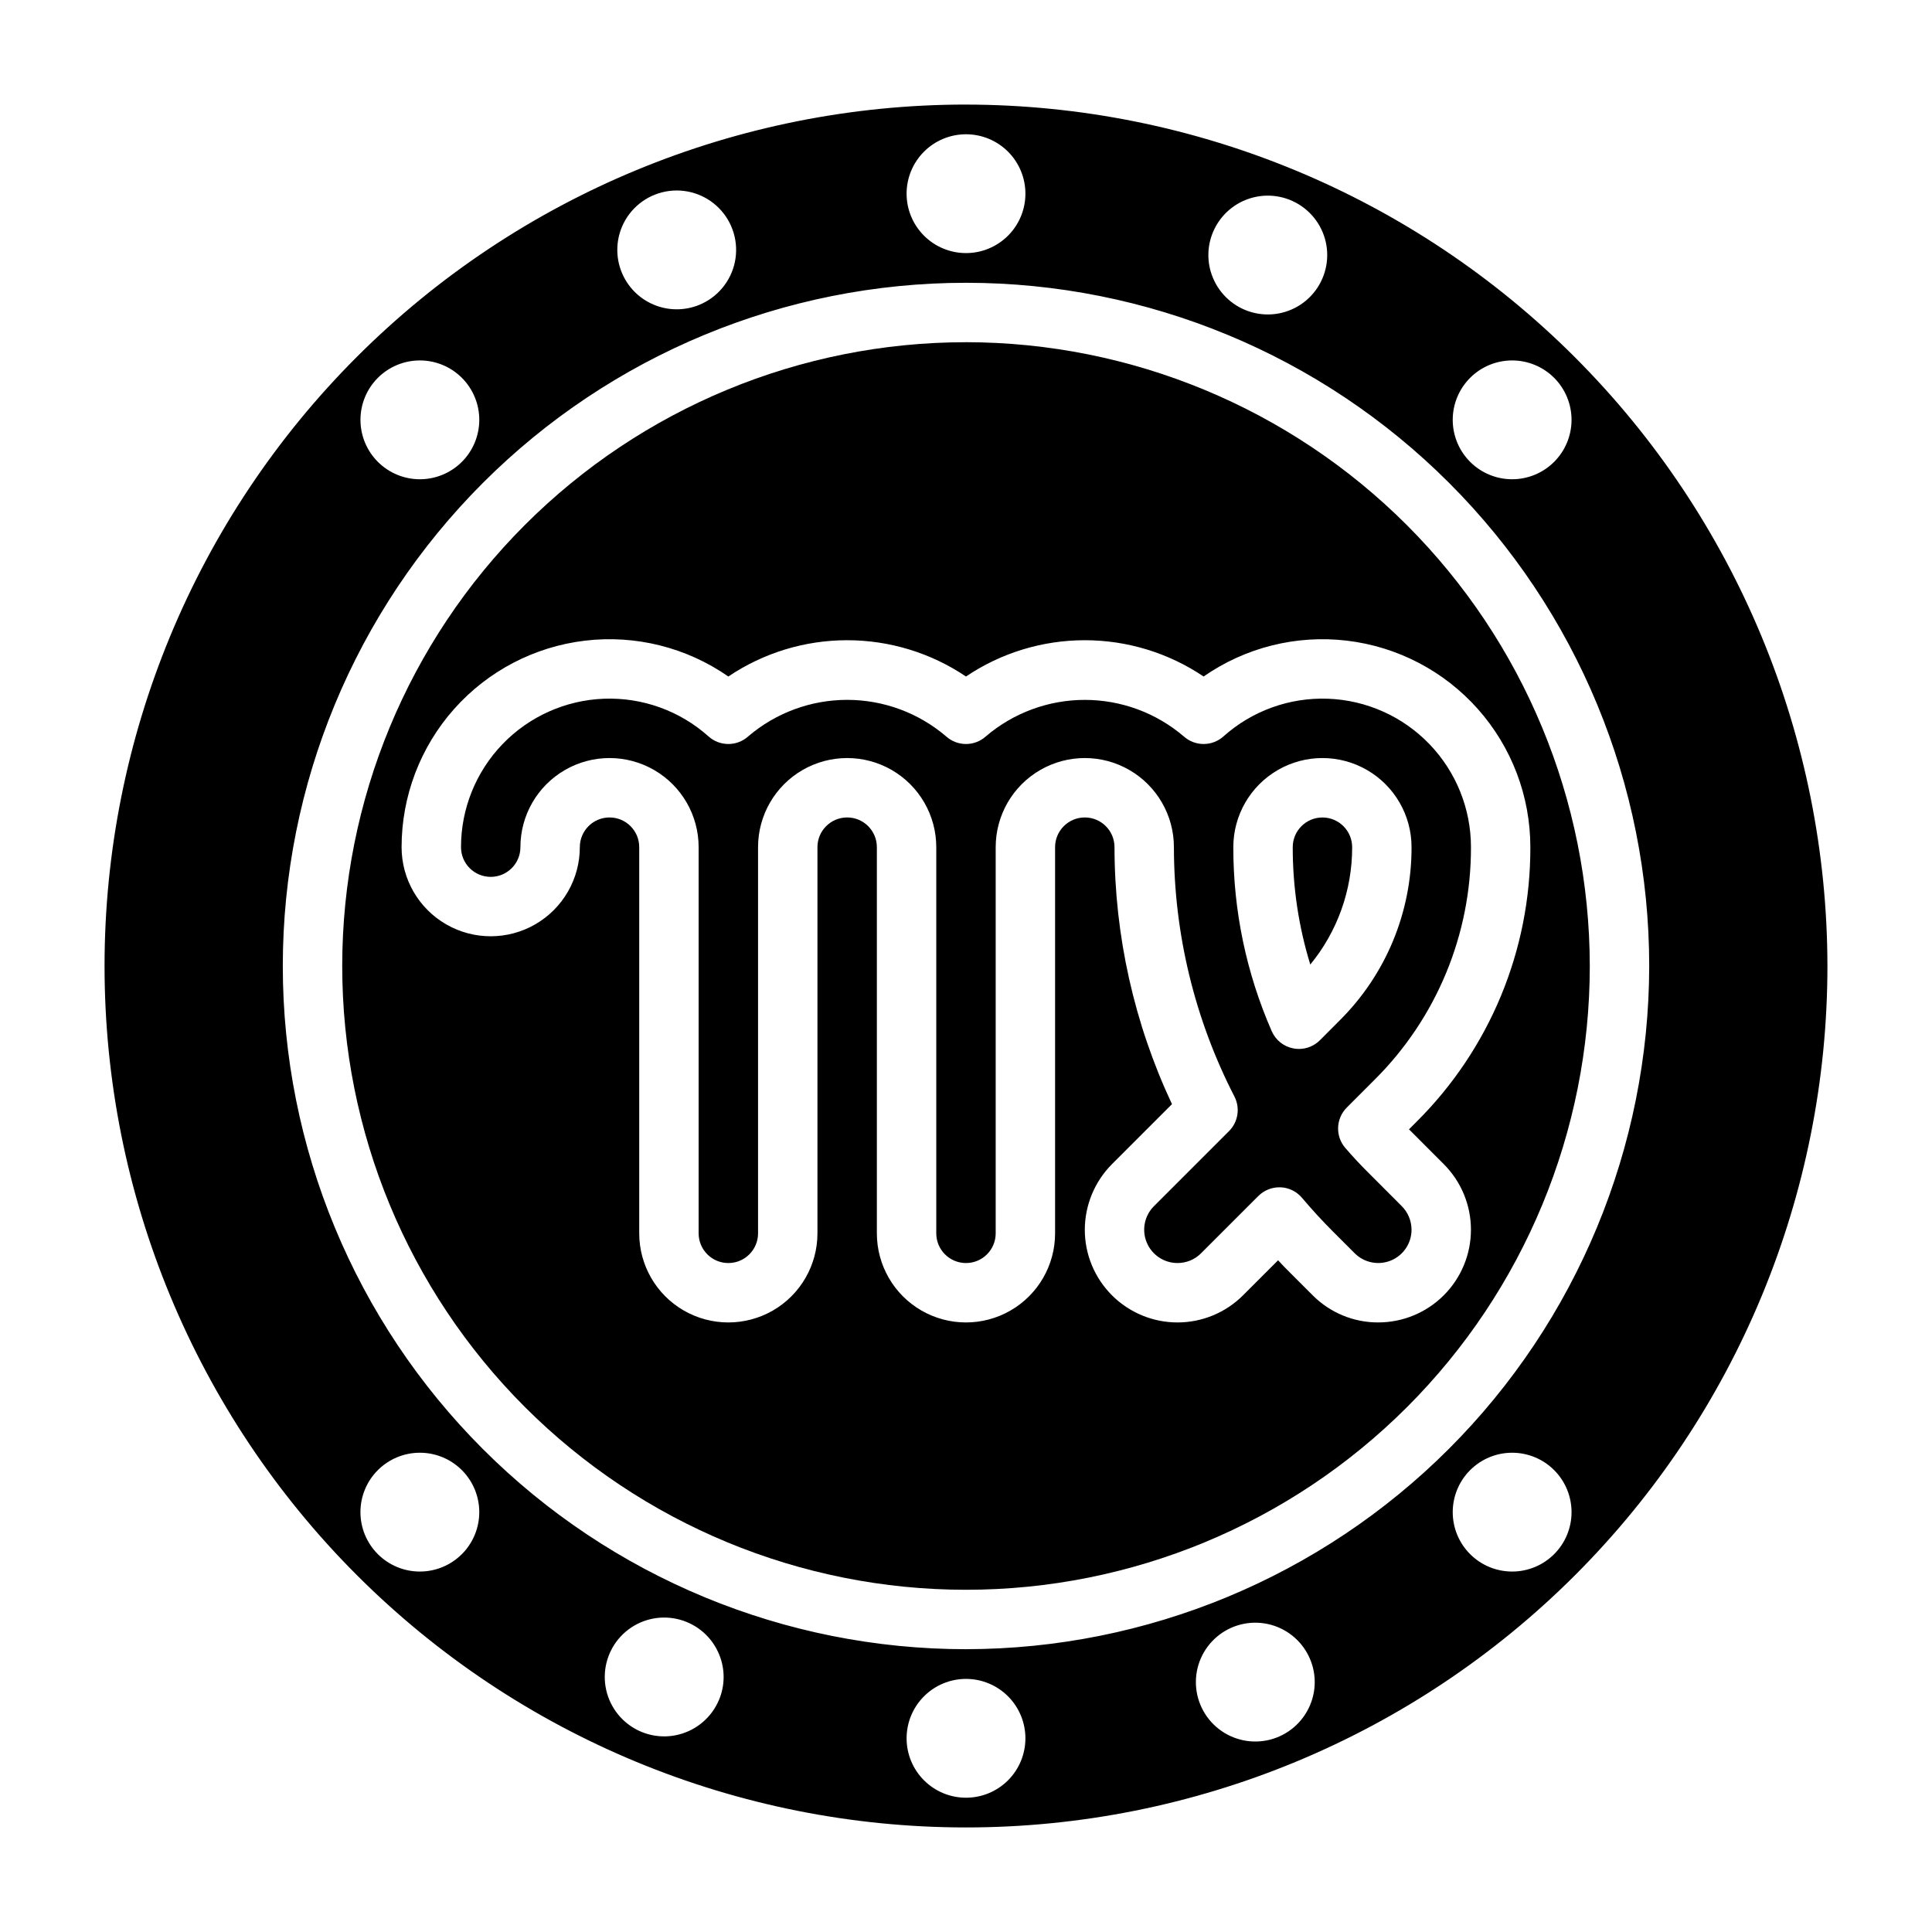
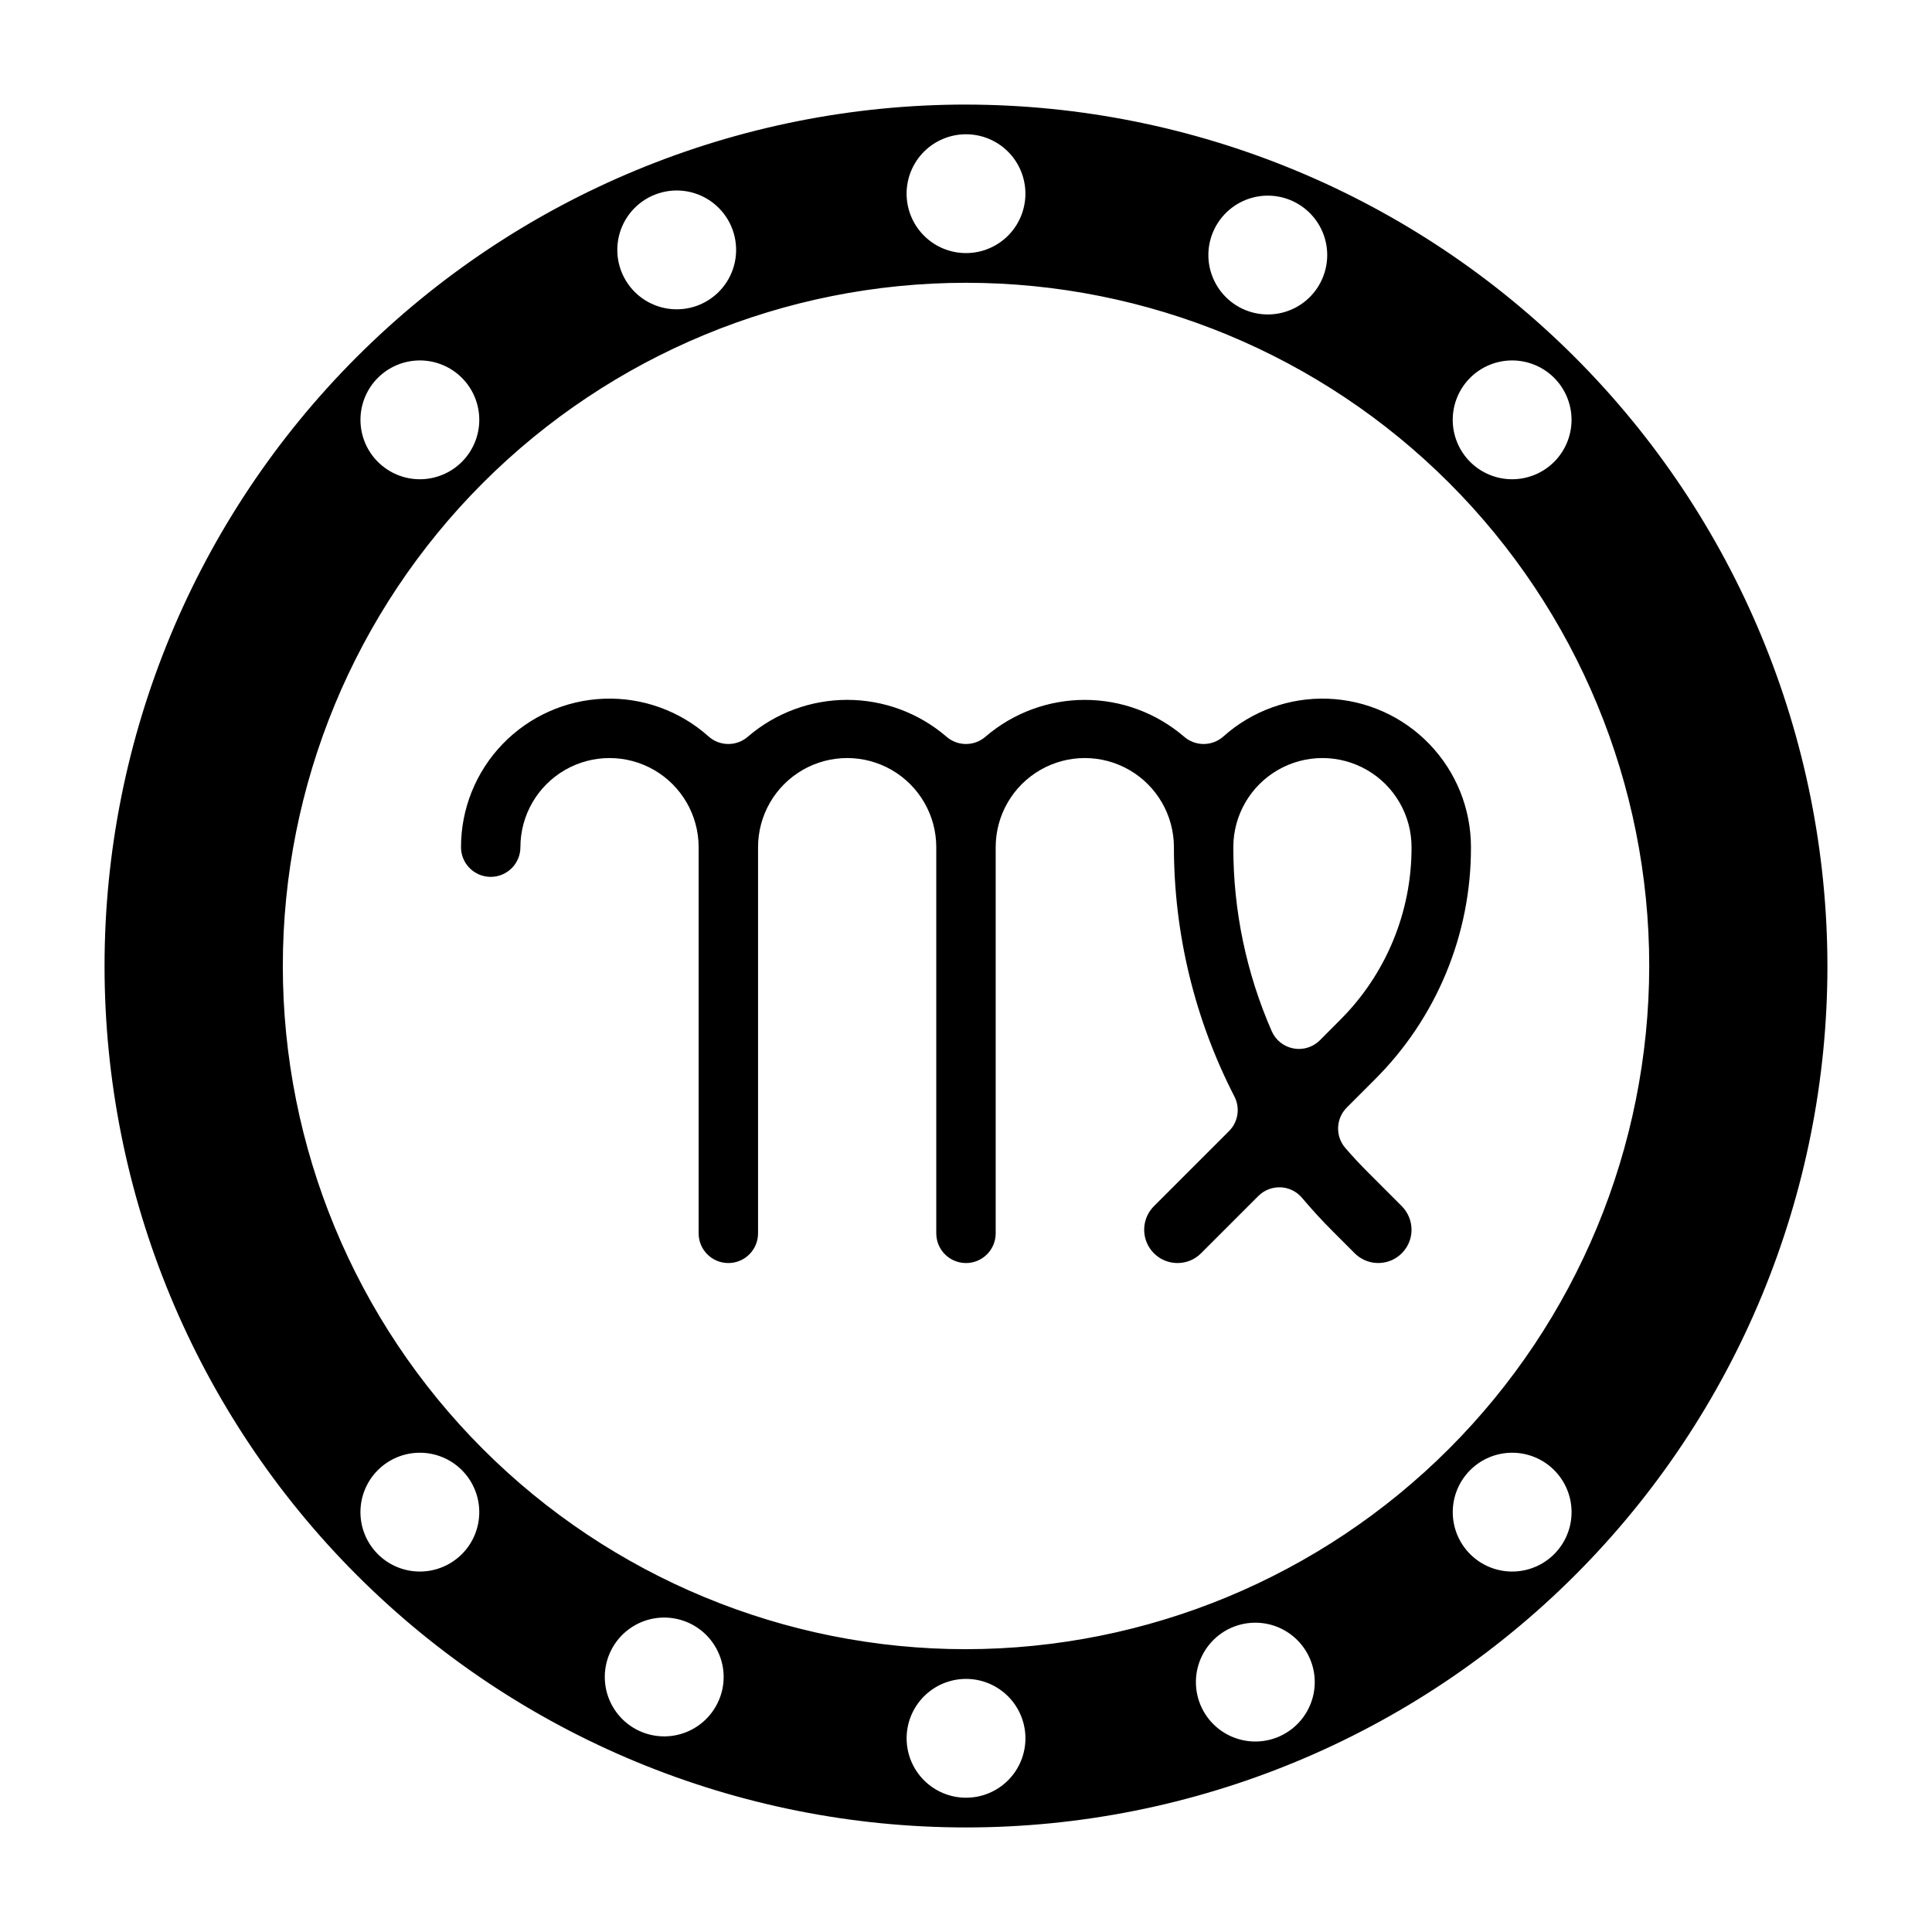
<svg xmlns="http://www.w3.org/2000/svg" fill="#000000" width="800px" height="800px" version="1.1" viewBox="144 144 512 512">
  <g>
    <path d="m506.55 454.7c-2.094-2.078-4.102-4.25-6.031-6.481-2.691-3.121-2.519-7.789 0.395-10.707l7.375-7.383c16.398-16.309 25.59-38.496 25.531-61.621 0-10.188-3.945-19.977-11.016-27.316-7.066-7.336-16.699-11.645-26.879-12.023-10.18-0.379-20.109 3.203-27.703 9.992-2.992 2.676-7.512 2.676-10.504 0-7.312-6.25-16.617-9.684-26.234-9.684-9.621 0-18.926 3.434-26.238 9.684-2.988 2.676-7.512 2.676-10.504 0-7.309-6.254-16.613-9.691-26.234-9.691-9.621 0-18.926 3.438-26.238 9.691-2.988 2.676-7.512 2.676-10.5 0-7.594-6.789-17.523-10.371-27.703-9.992-10.18 0.379-19.816 4.688-26.883 12.023-7.066 7.34-11.016 17.129-11.012 27.316 0 4.348 3.523 7.871 7.871 7.871s7.871-3.523 7.871-7.871c0-8.438 4.5-16.234 11.809-20.453 7.305-4.219 16.309-4.219 23.617 0 7.305 4.219 11.805 12.016 11.805 20.453v102.34c0 4.348 3.527 7.871 7.875 7.871 4.348 0 7.871-3.523 7.871-7.871v-102.34c0-8.438 4.5-16.234 11.809-20.453 7.305-4.219 16.309-4.219 23.617 0 7.305 4.219 11.805 12.016 11.805 20.453v102.34c0 4.348 3.527 7.871 7.875 7.871s7.871-3.523 7.871-7.871v-102.34c0-8.438 4.5-16.234 11.809-20.453 7.305-4.219 16.309-4.219 23.613 0 7.309 4.219 11.809 12.016 11.809 20.453 0.023 22.984 5.519 45.637 16.035 66.078 1.57 3.043 0.988 6.75-1.43 9.168l-19.895 19.895c-2.527 2.523-3.281 6.32-1.914 9.621 1.367 3.297 4.586 5.449 8.156 5.445 2.344 0.008 4.59-0.922 6.242-2.582l15.176-15.176h0.004c1.473-1.477 3.477-2.309 5.562-2.309h0.332c2.203 0.094 4.266 1.109 5.684 2.797 2.629 3.109 5.406 6.141 8.273 8.996l5.684 5.684c2.523 2.523 6.32 3.281 9.617 1.918 3.297-1.367 5.449-4.582 5.449-8.152-0.008-2.34-0.934-4.582-2.582-6.242zm-12.762-35.023c-1.477 1.477-3.477 2.305-5.566 2.305-0.488 0-0.98-0.047-1.461-0.141-2.562-0.48-4.715-2.199-5.75-4.59-6.727-15.367-10.191-31.965-10.168-48.742 0-8.438 4.5-16.234 11.809-20.453 7.305-4.219 16.309-4.219 23.613 0 7.309 4.219 11.809 12.016 11.809 20.453 0.047 17.215-6.801 33.738-19.012 45.875z" />
-     <path d="m400 171.71c-60.547 0-118.61 24.051-161.43 66.863s-66.863 100.88-66.863 161.43c0 60.543 24.051 118.61 66.863 161.42s100.88 66.867 161.43 66.867c60.543 0 118.61-24.055 161.42-66.867s66.867-100.88 66.867-161.42c-0.07-60.527-24.145-118.55-66.941-161.35-42.797-42.797-100.82-66.871-161.35-66.938zm133.6 72.422h-0.004c2.953-2.953 6.957-4.613 11.133-4.613 4.176 0 8.184 1.656 11.133 4.609 2.953 2.953 4.613 6.957 4.613 11.133s-1.66 8.184-4.613 11.137c-2.949 2.949-6.957 4.609-11.133 4.609-4.176 0-8.18-1.66-11.133-4.613-2.949-2.953-4.609-6.957-4.609-11.133 0-4.172 1.66-8.176 4.609-11.129zm-68.113-38.691c1.914-4.504 5.812-7.867 10.551-9.094 4.738-1.227 9.777-0.176 13.633 2.836 3.859 3.012 6.098 7.648 6.055 12.543-0.043 4.891-2.356 9.488-6.266 12.438-3.906 2.945-8.965 3.906-13.68 2.598-4.719-1.305-8.559-4.731-10.395-9.27-1.574-3.867-1.539-8.207 0.102-12.051zm-65.484-25.859c4.176 0 8.18 1.66 11.133 4.609 2.949 2.953 4.609 6.957 4.609 11.133s-1.66 8.184-4.609 11.133c-2.953 2.953-6.957 4.613-11.133 4.613s-8.18-1.66-11.133-4.613c-2.953-2.949-4.613-6.957-4.613-11.133s1.66-8.18 4.613-11.133c2.953-2.949 6.957-4.609 11.133-4.609zm-91.16 24.488c2.055-4.84 6.391-8.332 11.559-9.312 5.164-0.98 10.48 0.68 14.164 4.434 3.688 3.75 5.254 9.094 4.184 14.242-1.07 5.144-4.641 9.418-9.516 11.391-3.875 1.562-8.207 1.523-12.051-0.109-3.844-1.629-6.883-4.723-8.445-8.594s-1.527-8.207 0.105-12.051zm-64.707 40.062c2.953-2.953 6.957-4.613 11.133-4.613s8.18 1.656 11.133 4.609c2.953 2.953 4.613 6.957 4.613 11.133s-1.66 8.184-4.613 11.137c-2.953 2.949-6.957 4.609-11.133 4.609s-8.18-1.66-11.133-4.613c-2.953-2.953-4.609-6.957-4.609-11.133 0-4.172 1.656-8.176 4.609-11.129zm22.262 311.73c-2.953 2.953-6.957 4.613-11.133 4.613s-8.18-1.656-11.133-4.609c-2.953-2.953-4.613-6.957-4.613-11.133s1.66-8.18 4.613-11.133c2.953-2.953 6.957-4.613 11.133-4.613s8.18 1.66 11.133 4.613c2.953 2.953 4.613 6.957 4.613 11.129 0 4.176-1.656 8.18-4.606 11.133zm68.109 38.699c-1.914 4.508-5.812 7.867-10.551 9.094s-9.777 0.18-13.633-2.832c-3.859-3.016-6.094-7.648-6.055-12.543 0.043-4.894 2.359-9.492 6.266-12.438 3.91-2.949 8.965-3.91 13.68-2.602 4.719 1.305 8.559 4.731 10.395 9.27 1.578 3.867 1.547 8.203-0.094 12.043zm65.496 25.852c-4.176 0-8.18-1.656-11.133-4.609-2.953-2.953-4.613-6.957-4.613-11.133s1.66-8.18 4.613-11.133c2.953-2.953 6.957-4.613 11.133-4.613s8.18 1.66 11.133 4.613c2.949 2.953 4.609 6.957 4.609 11.133s-1.66 8.18-4.609 11.133c-2.953 2.953-6.957 4.609-11.133 4.609zm91.156-24.488c-1.91 4.504-5.809 7.867-10.547 9.094-4.738 1.223-9.777 0.176-13.637-2.836-3.859-3.012-6.094-7.648-6.055-12.543 0.043-4.894 2.359-9.488 6.266-12.438 3.91-2.945 8.965-3.906 13.684-2.602 4.715 1.309 8.559 4.734 10.391 9.273 1.574 3.867 1.539 8.207-0.102 12.051zm64.707-40.062c-2.949 2.953-6.957 4.613-11.133 4.613s-8.18-1.656-11.133-4.609c-2.953-2.953-4.613-6.957-4.613-11.133s1.66-8.18 4.613-11.133c2.953-2.953 6.957-4.613 11.133-4.613s8.184 1.66 11.133 4.613c2.953 2.953 4.609 6.957 4.609 11.133s-1.656 8.18-4.609 11.129zm-155.86 25.191c-48.02 0-94.074-19.074-128.03-53.031-33.957-33.953-53.031-80.004-53.031-128.02s19.074-94.074 53.031-128.03c33.953-33.957 80.008-53.031 128.03-53.031s94.07 19.074 128.02 53.031c33.957 33.953 53.031 80.008 53.031 128.03-0.055 48-19.148 94.023-53.09 127.96s-79.965 53.035-127.96 53.09z" />
-     <path d="m400 234.69c-43.844 0-85.895 17.414-116.89 48.418-31.004 31-48.418 73.051-48.418 116.89s17.414 85.891 48.418 116.89c31 31.004 73.051 48.422 116.89 48.422s85.891-17.418 116.89-48.422c31.004-31 48.422-73.047 48.422-116.89-0.051-43.828-17.484-85.848-48.477-116.84-30.992-30.992-73.008-48.426-116.84-48.473zm109.25 259.77c-6.519 0.02-12.777-2.57-17.375-7.191l-5.684-5.684c-1.18-1.172-2.363-2.363-3.488-3.598l-9.281 9.281h0.004c-4.609 4.606-10.859 7.195-17.375 7.195-6.516 0-12.766-2.59-17.371-7.195-4.609-4.609-7.199-10.859-7.195-17.375 0.016-6.512 2.602-12.754 7.191-17.375l15.91-15.91c-10.004-21.309-15.207-44.559-15.23-68.098 0-4.348-3.523-7.875-7.871-7.875-4.348 0-7.875 3.527-7.875 7.875v102.34c0 8.438-4.5 16.234-11.809 20.453-7.305 4.215-16.309 4.215-23.613 0-7.309-4.219-11.809-12.016-11.809-20.453v-102.34c0-4.348-3.523-7.875-7.871-7.875-4.348 0-7.875 3.527-7.875 7.875v102.34c0 8.438-4.5 16.234-11.805 20.453-7.309 4.215-16.312 4.215-23.617 0-7.309-4.219-11.809-12.016-11.809-20.453v-102.34c0-4.348-3.523-7.875-7.871-7.875s-7.871 3.527-7.871 7.875c0 8.438-4.504 16.23-11.809 20.449-7.309 4.219-16.309 4.219-23.617 0-7.309-4.219-11.809-12.012-11.809-20.449 0-13.492 4.949-26.516 13.906-36.602 8.961-10.086 21.309-16.535 34.703-18.125 13.398-1.59 26.914 1.793 37.984 9.5 9.305-6.269 20.27-9.617 31.488-9.617s22.184 3.348 31.488 9.617c9.305-6.269 20.266-9.617 31.488-9.617 11.219 0 22.184 3.348 31.488 9.617 11.07-7.707 24.582-11.09 37.98-9.5 13.395 1.59 25.746 8.039 34.703 18.125 8.961 10.086 13.906 23.109 13.906 36.602 0.074 27.301-10.781 53.5-30.141 72.75l-2.023 2.023 0.277 0.277 8.949 8.957c4.606 4.609 7.195 10.859 7.195 17.375s-2.59 12.766-7.195 17.371c-4.609 4.609-10.859 7.199-17.375 7.195z" />
-     <path d="m494.46 360.64c-4.348 0-7.871 3.527-7.871 7.875-0.012 10.539 1.555 21.023 4.652 31.102 7.199-8.766 11.121-19.762 11.094-31.102 0-2.09-0.832-4.09-2.309-5.566-1.473-1.477-3.477-2.309-5.566-2.309z" />
+     <path d="m400 171.71c-60.547 0-118.61 24.051-161.43 66.863s-66.863 100.88-66.863 161.43c0 60.543 24.051 118.61 66.863 161.42s100.88 66.867 161.43 66.867c60.543 0 118.61-24.055 161.42-66.867s66.867-100.88 66.867-161.42c-0.07-60.527-24.145-118.55-66.941-161.35-42.797-42.797-100.82-66.871-161.35-66.938zm133.6 72.422h-0.004c2.953-2.953 6.957-4.613 11.133-4.613 4.176 0 8.184 1.656 11.133 4.609 2.953 2.953 4.613 6.957 4.613 11.133s-1.66 8.184-4.613 11.137c-2.949 2.949-6.957 4.609-11.133 4.609-4.176 0-8.18-1.66-11.133-4.613-2.949-2.953-4.609-6.957-4.609-11.133 0-4.172 1.66-8.176 4.609-11.129zm-68.113-38.691c1.914-4.504 5.812-7.867 10.551-9.094 4.738-1.227 9.777-0.176 13.633 2.836 3.859 3.012 6.098 7.648 6.055 12.543-0.043 4.891-2.356 9.488-6.266 12.438-3.906 2.945-8.965 3.906-13.68 2.598-4.719-1.305-8.559-4.731-10.395-9.27-1.574-3.867-1.539-8.207 0.102-12.051zm-65.484-25.859c4.176 0 8.18 1.66 11.133 4.609 2.949 2.953 4.609 6.957 4.609 11.133s-1.66 8.184-4.609 11.133c-2.953 2.953-6.957 4.613-11.133 4.613s-8.18-1.66-11.133-4.613c-2.953-2.949-4.613-6.957-4.613-11.133s1.66-8.18 4.613-11.133c2.953-2.949 6.957-4.609 11.133-4.609zm-91.16 24.488c2.055-4.84 6.391-8.332 11.559-9.312 5.164-0.98 10.48 0.68 14.164 4.434 3.688 3.75 5.254 9.094 4.184 14.242-1.07 5.144-4.641 9.418-9.516 11.391-3.875 1.562-8.207 1.523-12.051-0.109-3.844-1.629-6.883-4.723-8.445-8.594s-1.527-8.207 0.105-12.051zm-64.707 40.062c2.953-2.953 6.957-4.613 11.133-4.613s8.18 1.656 11.133 4.609c2.953 2.953 4.613 6.957 4.613 11.133s-1.66 8.184-4.613 11.137c-2.953 2.949-6.957 4.609-11.133 4.609s-8.18-1.66-11.133-4.613c-2.953-2.953-4.609-6.957-4.609-11.133 0-4.172 1.656-8.176 4.609-11.129zm22.262 311.73c-2.953 2.953-6.957 4.613-11.133 4.613s-8.18-1.656-11.133-4.609c-2.953-2.953-4.613-6.957-4.613-11.133s1.66-8.18 4.613-11.133c2.953-2.953 6.957-4.613 11.133-4.613s8.18 1.66 11.133 4.613c2.953 2.953 4.613 6.957 4.613 11.129 0 4.176-1.656 8.18-4.606 11.133m68.109 38.699c-1.914 4.508-5.812 7.867-10.551 9.094s-9.777 0.18-13.633-2.832c-3.859-3.016-6.094-7.648-6.055-12.543 0.043-4.894 2.359-9.492 6.266-12.438 3.91-2.949 8.965-3.91 13.68-2.602 4.719 1.305 8.559 4.731 10.395 9.27 1.578 3.867 1.547 8.203-0.094 12.043zm65.496 25.852c-4.176 0-8.18-1.656-11.133-4.609-2.953-2.953-4.613-6.957-4.613-11.133s1.66-8.18 4.613-11.133c2.953-2.953 6.957-4.613 11.133-4.613s8.18 1.66 11.133 4.613c2.949 2.953 4.609 6.957 4.609 11.133s-1.66 8.18-4.609 11.133c-2.953 2.953-6.957 4.609-11.133 4.609zm91.156-24.488c-1.91 4.504-5.809 7.867-10.547 9.094-4.738 1.223-9.777 0.176-13.637-2.836-3.859-3.012-6.094-7.648-6.055-12.543 0.043-4.894 2.359-9.488 6.266-12.438 3.91-2.945 8.965-3.906 13.684-2.602 4.715 1.309 8.559 4.734 10.391 9.273 1.574 3.867 1.539 8.207-0.102 12.051zm64.707-40.062c-2.949 2.953-6.957 4.613-11.133 4.613s-8.18-1.656-11.133-4.609c-2.953-2.953-4.613-6.957-4.613-11.133s1.66-8.18 4.613-11.133c2.953-2.953 6.957-4.613 11.133-4.613s8.184 1.66 11.133 4.613c2.953 2.953 4.609 6.957 4.609 11.133s-1.656 8.18-4.609 11.129zm-155.86 25.191c-48.02 0-94.074-19.074-128.03-53.031-33.957-33.953-53.031-80.004-53.031-128.02s19.074-94.074 53.031-128.03c33.953-33.957 80.008-53.031 128.03-53.031s94.07 19.074 128.02 53.031c33.957 33.953 53.031 80.008 53.031 128.03-0.055 48-19.148 94.023-53.09 127.96s-79.965 53.035-127.96 53.09z" />
  </g>
</svg>